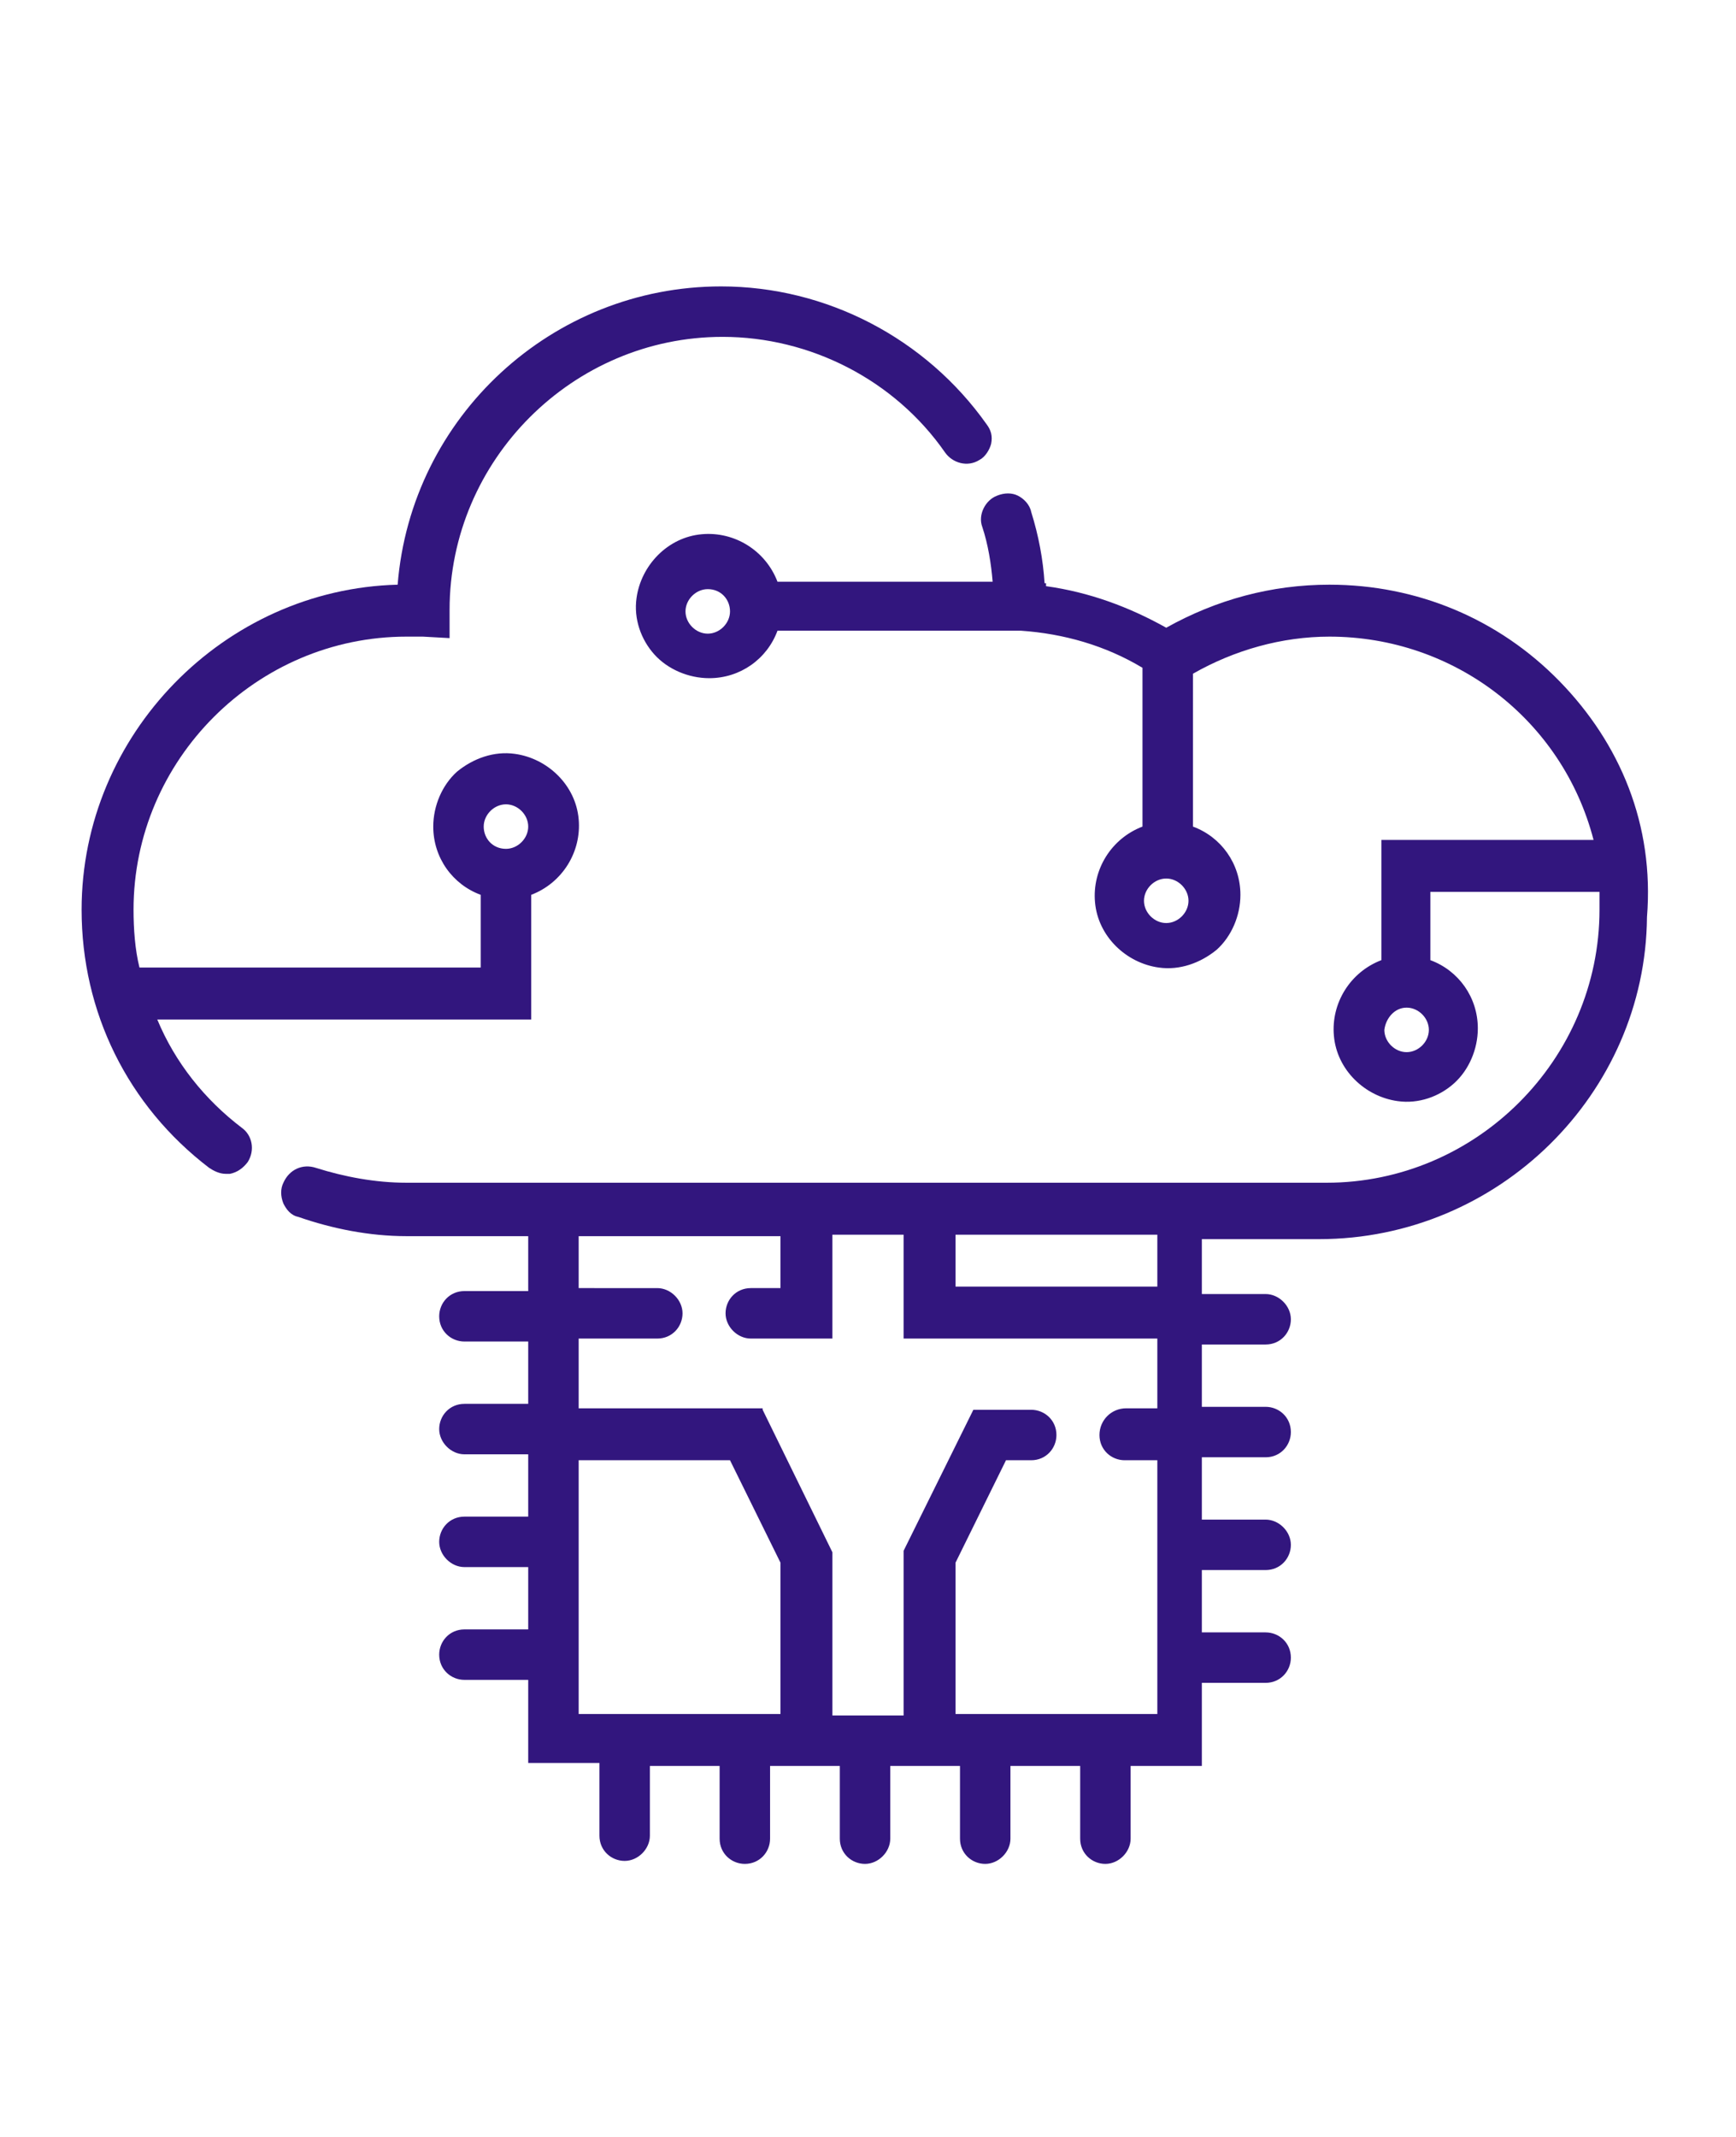
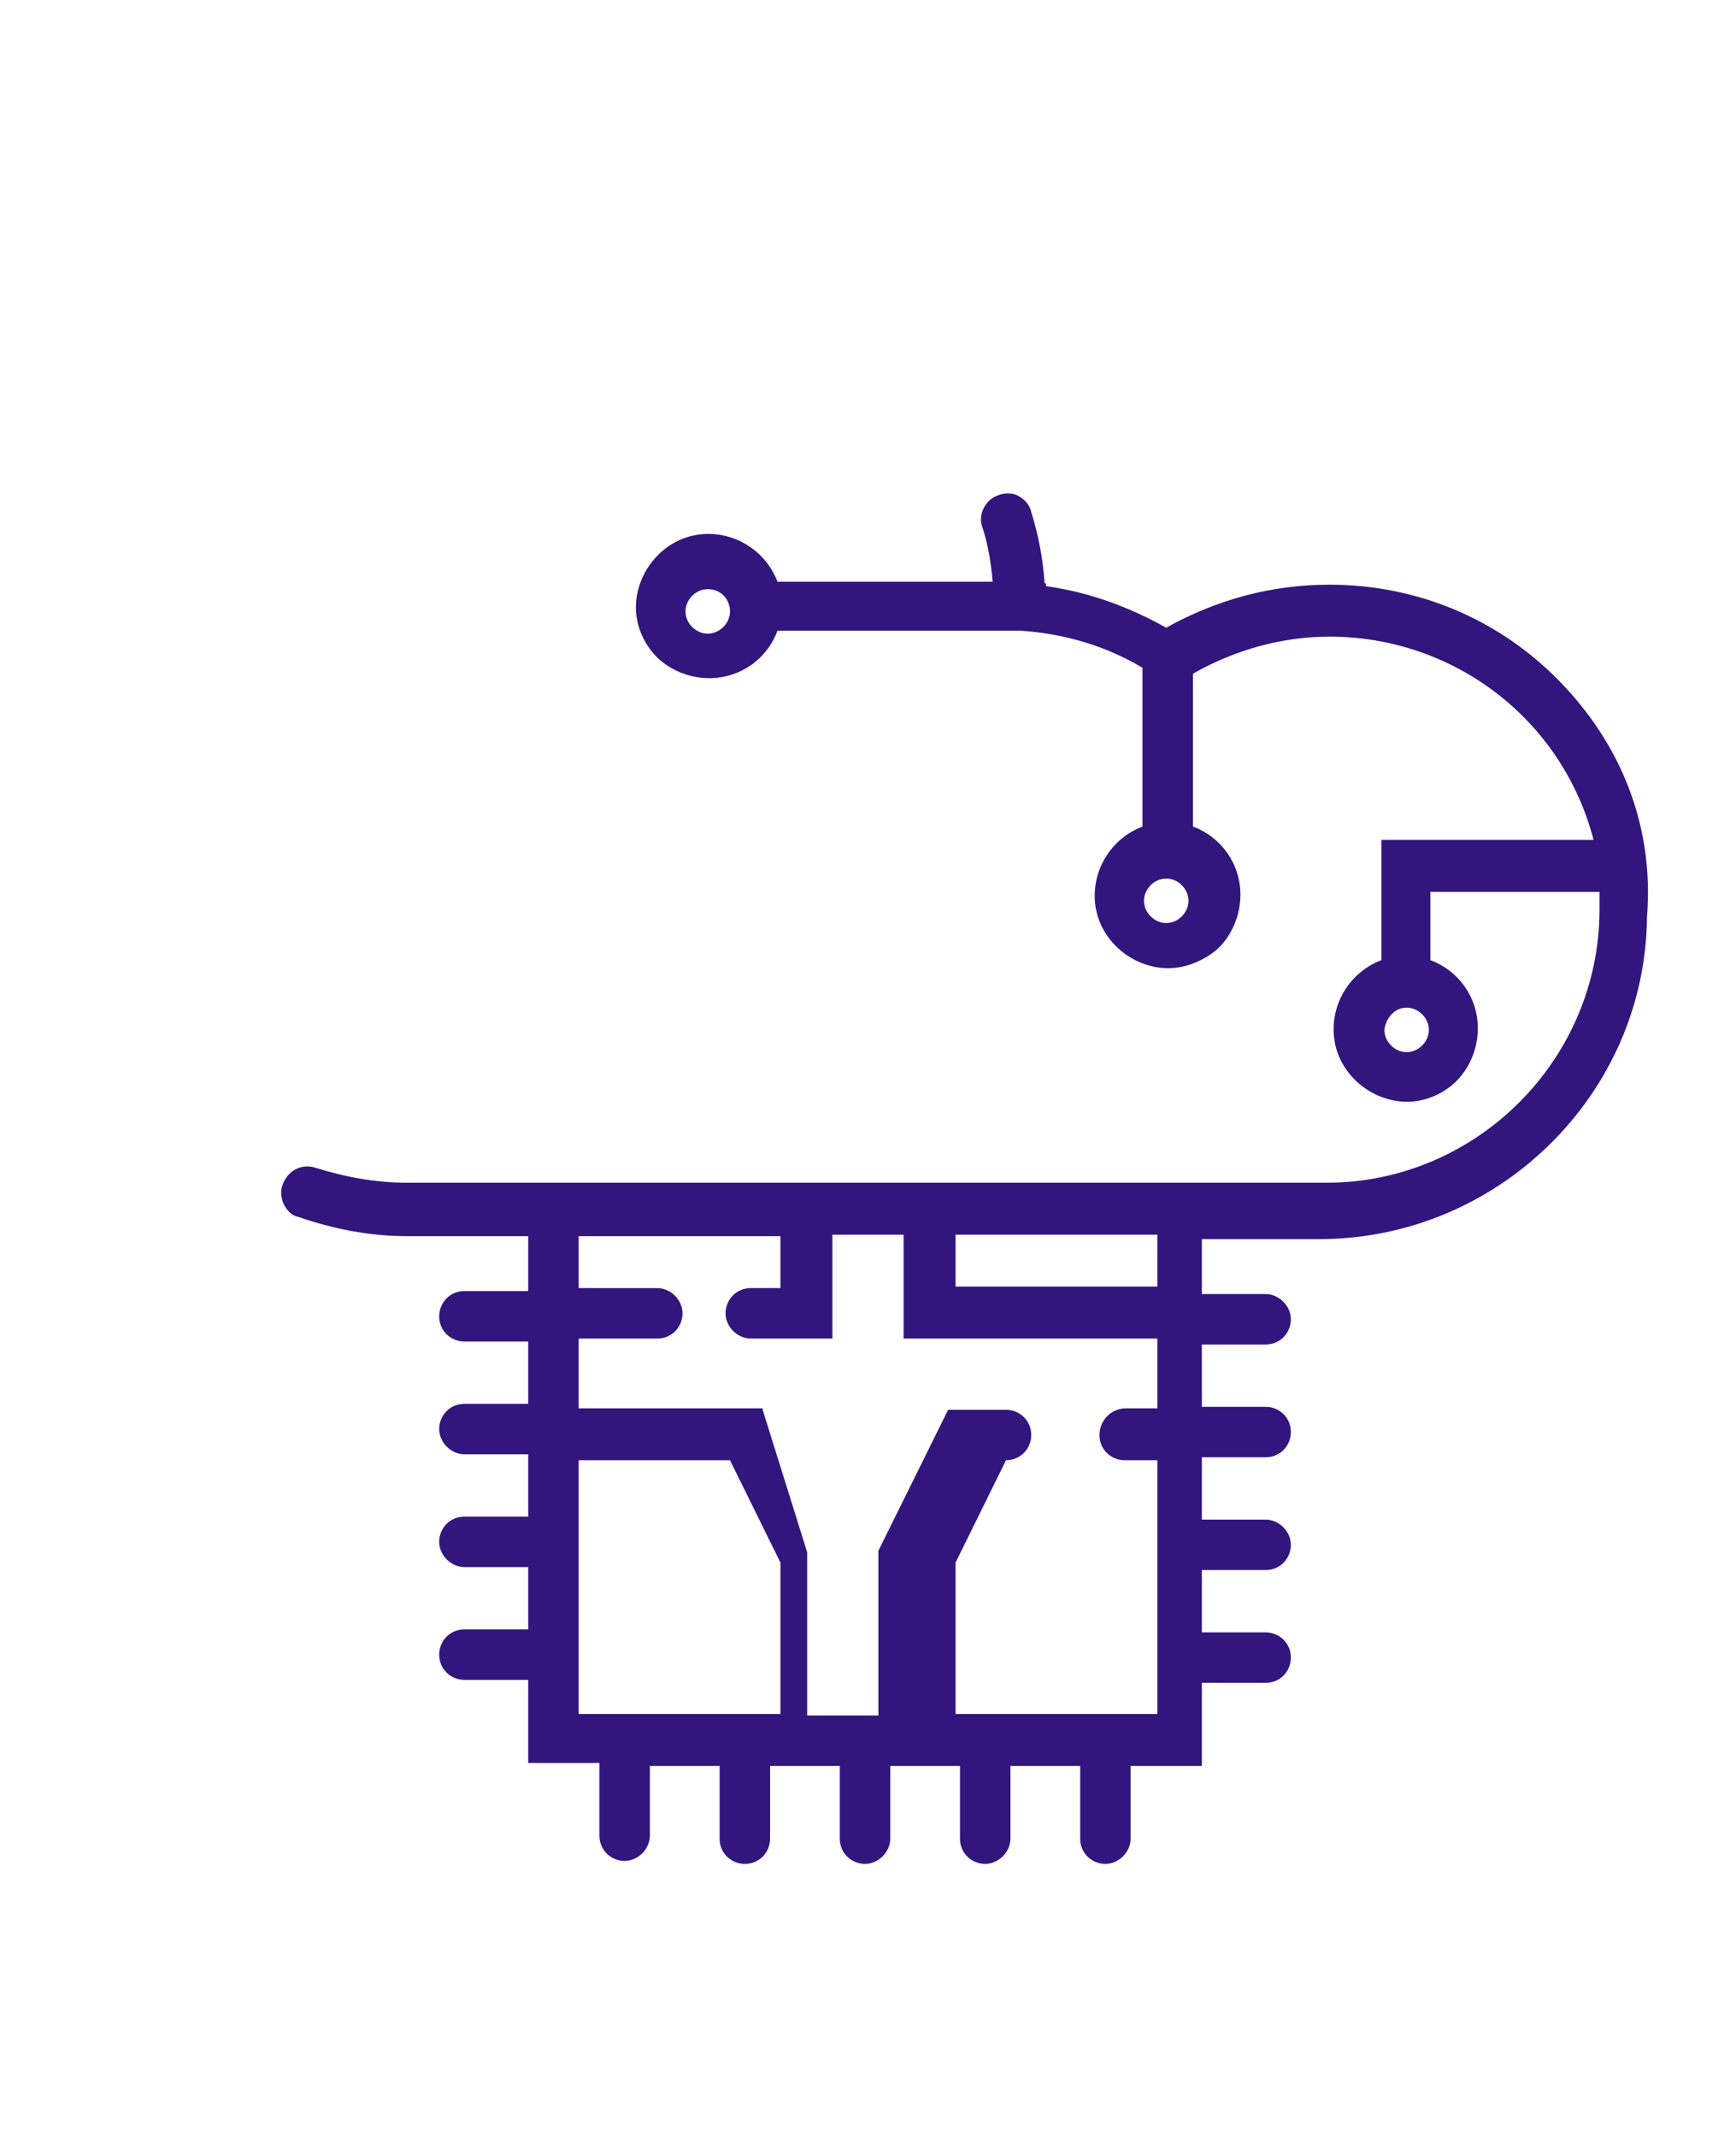
<svg xmlns="http://www.w3.org/2000/svg" version="1.1" id="Layer_1" x="0px" y="0px" viewBox="0 0 117 144" style="enable-background:new 0 0 117 144;" xml:space="preserve">
  <style type="text/css">
	.st0{fill:#32167E;}
</style>
  <g>
-     <path class="st0" d="M105.1,45.9c-4.1-4.2-9.6-6.5-15.5-6.5c-3.9,0-7.6,1-11,2.9c-2.5-1.4-5.2-2.4-8.1-2.8v-0.2h-0.1   c-0.1-1.6-0.4-3.2-0.9-4.8c-0.1-0.5-0.5-0.9-0.9-1.1c-0.4-0.2-0.9-0.2-1.4,0c-0.8,0.3-1.3,1.3-1,2.1c0.4,1.2,0.6,2.5,0.7,3.7H52.4   c-0.8-2.1-2.9-3.4-5.1-3.2c-2.3,0.2-4.1,2.1-4.4,4.3c-0.2,1.4,0.3,2.8,1.2,3.8c0.9,1,2.3,1.6,3.7,1.6c2.1,0,3.9-1.3,4.6-3.2h15.8   l0.6,0c2.9,0.2,5.7,1,8.2,2.5v10.7c-2.1,0.8-3.4,2.9-3.2,5.1c0.2,2.3,2.1,4.1,4.3,4.4c1.4,0.2,2.8-0.3,3.9-1.2   c1-0.9,1.6-2.3,1.6-3.7c0-2.1-1.3-3.9-3.2-4.6V45.4c2.8-1.6,6-2.5,9.2-2.5c8.4,0,15.7,5.6,17.8,13.7H93.1v8.1   c-2.1,0.8-3.4,2.9-3.2,5.1c0.2,2.3,2.1,4.1,4.3,4.4c1.4,0.2,2.8-0.3,3.8-1.2c1-0.9,1.6-2.3,1.6-3.7c0-2.1-1.3-3.9-3.2-4.6v-4.6   h11.4c0,0.4,0,0.8,0,1.2c0,10.1-8.3,18.4-18.4,18.4H27.4c-2.1,0-4.2-0.4-6.1-1c-0.9-0.3-1.8,0.1-2.2,1c-0.2,0.4-0.2,0.9,0,1.4   c0.2,0.4,0.5,0.8,1,0.9c2.3,0.8,4.8,1.3,7.3,1.3h8.2v3.7h-4.3c-1,0-1.7,0.8-1.7,1.7c0,1,0.8,1.7,1.7,1.7h4.3v4.2h-4.3   c-1,0-1.7,0.8-1.7,1.7s0.8,1.7,1.7,1.7h4.3v4.2h-4.3c-1,0-1.7,0.8-1.7,1.7s0.8,1.7,1.7,1.7h4.3v4.2h-4.3c-1,0-1.7,0.8-1.7,1.7   c0,1,0.8,1.7,1.7,1.7h4.3v5.6h4.8v4.9c0,1,0.8,1.7,1.7,1.7s1.7-0.8,1.7-1.7V119h4.7v4.9c0,1,0.8,1.7,1.7,1.7c1,0,1.7-0.8,1.7-1.7   V119h4.7v4.9c0,1,0.8,1.7,1.7,1.7s1.7-0.8,1.7-1.7V119h4.7v4.9c0,1,0.8,1.7,1.7,1.7s1.7-0.8,1.7-1.7V119h4.7v4.9   c0,1,0.8,1.7,1.7,1.7s1.7-0.8,1.7-1.7V119h4.8v-5.6h4.3c1,0,1.7-0.8,1.7-1.7c0-1-0.8-1.7-1.7-1.7h-4.3v-4.2h4.3   c1,0,1.7-0.8,1.7-1.7s-0.8-1.7-1.7-1.7h-4.3v-4.2h4.3c1,0,1.7-0.8,1.7-1.7c0-1-0.8-1.7-1.7-1.7h-4.3v-4.2h4.3c1,0,1.7-0.8,1.7-1.7   s-0.8-1.7-1.7-1.7h-4.3v-3.7h7.9c12.1,0,22-9.8,22.1-21.7C111.5,55.6,109.2,50.1,105.1,45.9z M94.8,67.9c0.8,0,1.5,0.7,1.5,1.5   c0,0.8-0.7,1.5-1.5,1.5s-1.5-0.7-1.5-1.5C93.4,68.6,94,67.9,94.8,67.9z M80.1,60.7c0,0.8-0.7,1.5-1.5,1.5s-1.5-0.7-1.5-1.5   c0-0.8,0.7-1.5,1.5-1.5S80.1,59.9,80.1,60.7z M49.2,41.2c0,0.8-0.7,1.5-1.5,1.5c-0.8,0-1.5-0.7-1.5-1.5c0-0.8,0.7-1.5,1.5-1.5   C48.6,39.7,49.2,40.4,49.2,41.2z M52.6,105.3v10.2H39V98.4h10.2L52.6,105.3z M74.1,96.7c0,1,0.8,1.7,1.7,1.7H78v17.1H64.4v-10.2   l3.4-6.9h1.7c1,0,1.7-0.8,1.7-1.7c0-1-0.8-1.7-1.7-1.7h-3.9l-4.7,9.5l0,11.1h-4.8v-11L51.4,95l0-0.1H39v-4.7h5.3   c1,0,1.7-0.8,1.7-1.7s-0.8-1.7-1.7-1.7H39v-3.5h13.6v3.5h-2c-1,0-1.7,0.8-1.7,1.7s0.8,1.7,1.7,1.7h5.5v-7h4.8v7H78v4.7h-2.1   C74.9,94.9,74.1,95.7,74.1,96.7z M78,83.2v3.5H64.4v-3.5H78z" />
-     <path class="st0" d="M10.6,68.7h25.2v-8.4c2.1-0.8,3.4-2.9,3.2-5.1c-0.2-2.3-2.1-4.1-4.3-4.4c-1.4-0.2-2.8,0.3-3.9,1.2   c-1,0.9-1.6,2.3-1.6,3.7c0,2.1,1.3,3.9,3.2,4.6v4.9H9.4C9.1,64,9,62.6,9,61.3c0-10.1,8.3-18.4,18.4-18.4c0.3,0,0.7,0,1.1,0l1.8,0.1   v-1.9c0-10.1,8.3-18.4,18.4-18.4c5.9,0,11.6,2.9,15,7.8c0.5,0.7,1.5,1,2.3,0.5c0.4-0.2,0.7-0.7,0.8-1.1c0.1-0.5,0-0.9-0.3-1.3   c-4.1-5.8-10.8-9.3-17.9-9.3c-11.4,0-20.9,8.8-21.8,20.1C15.1,39.7,5.5,49.5,5.5,61.3c0,6.9,3.1,13.2,8.6,17.4   c0.3,0.2,0.7,0.4,1.1,0.4c0.1,0,0.2,0,0.3,0c0.5-0.1,0.9-0.4,1.2-0.8c0.5-0.8,0.3-1.8-0.4-2.3C13.8,74.1,11.8,71.6,10.6,68.7z    M32.6,55.7c0-0.8,0.7-1.5,1.5-1.5c0.8,0,1.5,0.7,1.5,1.5c0,0.8-0.7,1.5-1.5,1.5C33.2,57.2,32.6,56.5,32.6,55.7z" />
+     <path class="st0" d="M105.1,45.9c-4.1-4.2-9.6-6.5-15.5-6.5c-3.9,0-7.6,1-11,2.9c-2.5-1.4-5.2-2.4-8.1-2.8v-0.2h-0.1   c-0.1-1.6-0.4-3.2-0.9-4.8c-0.1-0.5-0.5-0.9-0.9-1.1c-0.4-0.2-0.9-0.2-1.4,0c-0.8,0.3-1.3,1.3-1,2.1c0.4,1.2,0.6,2.5,0.7,3.7H52.4   c-0.8-2.1-2.9-3.4-5.1-3.2c-2.3,0.2-4.1,2.1-4.4,4.3c-0.2,1.4,0.3,2.8,1.2,3.8c0.9,1,2.3,1.6,3.7,1.6c2.1,0,3.9-1.3,4.6-3.2h15.8   l0.6,0c2.9,0.2,5.7,1,8.2,2.5v10.7c-2.1,0.8-3.4,2.9-3.2,5.1c0.2,2.3,2.1,4.1,4.3,4.4c1.4,0.2,2.8-0.3,3.9-1.2   c1-0.9,1.6-2.3,1.6-3.7c0-2.1-1.3-3.9-3.2-4.6V45.4c2.8-1.6,6-2.5,9.2-2.5c8.4,0,15.7,5.6,17.8,13.7H93.1v8.1   c-2.1,0.8-3.4,2.9-3.2,5.1c0.2,2.3,2.1,4.1,4.3,4.4c1.4,0.2,2.8-0.3,3.8-1.2c1-0.9,1.6-2.3,1.6-3.7c0-2.1-1.3-3.9-3.2-4.6v-4.6   h11.4c0,0.4,0,0.8,0,1.2c0,10.1-8.3,18.4-18.4,18.4H27.4c-2.1,0-4.2-0.4-6.1-1c-0.9-0.3-1.8,0.1-2.2,1c-0.2,0.4-0.2,0.9,0,1.4   c0.2,0.4,0.5,0.8,1,0.9c2.3,0.8,4.8,1.3,7.3,1.3h8.2v3.7h-4.3c-1,0-1.7,0.8-1.7,1.7c0,1,0.8,1.7,1.7,1.7h4.3v4.2h-4.3   c-1,0-1.7,0.8-1.7,1.7s0.8,1.7,1.7,1.7h4.3v4.2h-4.3c-1,0-1.7,0.8-1.7,1.7s0.8,1.7,1.7,1.7h4.3v4.2h-4.3c-1,0-1.7,0.8-1.7,1.7   c0,1,0.8,1.7,1.7,1.7h4.3v5.6h4.8v4.9c0,1,0.8,1.7,1.7,1.7s1.7-0.8,1.7-1.7V119h4.7v4.9c0,1,0.8,1.7,1.7,1.7c1,0,1.7-0.8,1.7-1.7   V119h4.7v4.9c0,1,0.8,1.7,1.7,1.7s1.7-0.8,1.7-1.7V119h4.7v4.9c0,1,0.8,1.7,1.7,1.7s1.7-0.8,1.7-1.7V119h4.7v4.9   c0,1,0.8,1.7,1.7,1.7s1.7-0.8,1.7-1.7V119h4.8v-5.6h4.3c1,0,1.7-0.8,1.7-1.7c0-1-0.8-1.7-1.7-1.7h-4.3v-4.2h4.3   c1,0,1.7-0.8,1.7-1.7s-0.8-1.7-1.7-1.7h-4.3v-4.2h4.3c1,0,1.7-0.8,1.7-1.7c0-1-0.8-1.7-1.7-1.7h-4.3v-4.2h4.3c1,0,1.7-0.8,1.7-1.7   s-0.8-1.7-1.7-1.7h-4.3v-3.7h7.9c12.1,0,22-9.8,22.1-21.7C111.5,55.6,109.2,50.1,105.1,45.9z M94.8,67.9c0.8,0,1.5,0.7,1.5,1.5   c0,0.8-0.7,1.5-1.5,1.5s-1.5-0.7-1.5-1.5C93.4,68.6,94,67.9,94.8,67.9z M80.1,60.7c0,0.8-0.7,1.5-1.5,1.5s-1.5-0.7-1.5-1.5   c0-0.8,0.7-1.5,1.5-1.5S80.1,59.9,80.1,60.7z M49.2,41.2c0,0.8-0.7,1.5-1.5,1.5c-0.8,0-1.5-0.7-1.5-1.5c0-0.8,0.7-1.5,1.5-1.5   C48.6,39.7,49.2,40.4,49.2,41.2z M52.6,105.3v10.2H39V98.4h10.2L52.6,105.3z M74.1,96.7c0,1,0.8,1.7,1.7,1.7H78v17.1H64.4v-10.2   l3.4-6.9c1,0,1.7-0.8,1.7-1.7c0-1-0.8-1.7-1.7-1.7h-3.9l-4.7,9.5l0,11.1h-4.8v-11L51.4,95l0-0.1H39v-4.7h5.3   c1,0,1.7-0.8,1.7-1.7s-0.8-1.7-1.7-1.7H39v-3.5h13.6v3.5h-2c-1,0-1.7,0.8-1.7,1.7s0.8,1.7,1.7,1.7h5.5v-7h4.8v7H78v4.7h-2.1   C74.9,94.9,74.1,95.7,74.1,96.7z M78,83.2v3.5H64.4v-3.5H78z" />
  </g>
</svg>